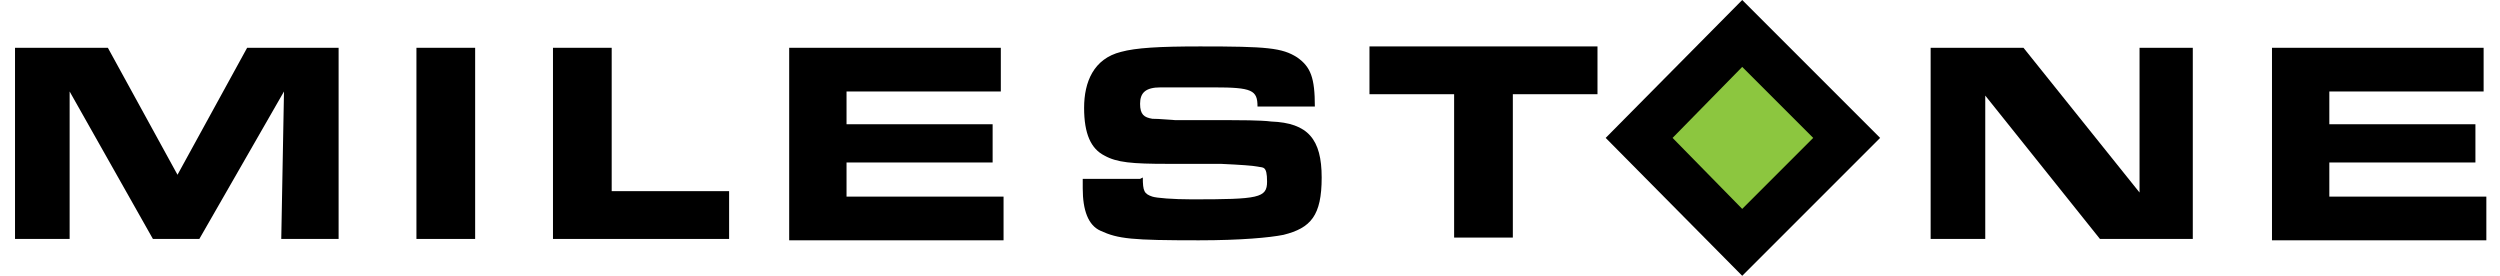
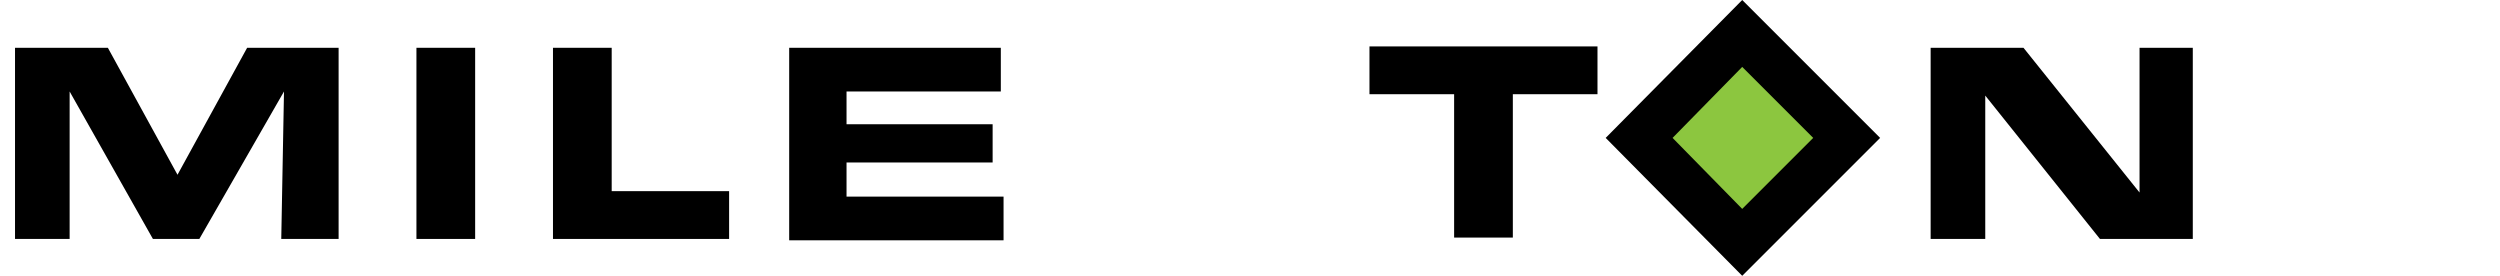
<svg xmlns="http://www.w3.org/2000/svg" id="Layer_1" version="1.1" viewBox="0 0 183.1 20.2">
  <path d="M1.1,3.5h6.8l5.1,9.3,5.1-9.3h6.7v14h-4.2l.2-10.8-6.2,10.8h-3.4L5.1,6.7v10.8c.1,0-4,0-4,0V3.5Z" style="fill: #000000;" />
  <path d="M30.5,3.5h4.3v14h-4.3V3.5Z" style="fill: #000000;" />
  <path d="M40.5,3.5h4.3v10.5h8.6v3.5h-12.9V3.5Z" style="fill: #000000;" />
  <path d="M73.3,3.5v3.2h-11.3v2.4h10.7v2.8h-10.7v2.5h11.5v3.2h-15.7V3.5h15.5Z" style="fill: #000000;" />
-   <path d="M83.7,13c0,1,.1,1.2.7,1.4.3.1,1.5.2,2.9.2,4.9,0,5.5-.1,5.5-1.3s-.3-1-.7-1.1q-.5-.1-2.7-.2h-3.9c-2.6,0-3.7-.1-4.6-.6-1-.5-1.5-1.6-1.5-3.5s.7-3.6,2.7-4.1c1.1-.3,2.8-.4,5.8-.4,4.9,0,6,.1,7.1.8,1,.7,1.3,1.5,1.3,3.6h-4.2c0-1.2-.4-1.4-3.2-1.4s-3.2,0-3.9,0c-1.1,0-1.5.4-1.5,1.2s.3,1,.9,1.1c.3,0,.3,0,1.7.1h4c.4,0,2.3,0,3,.1,2.7.1,3.7,1.3,3.7,4.1s-.8,3.7-2.8,4.2c-1,.2-3.1.4-6.2.4-4.9,0-5.9-.1-7.2-.7-.9-.4-1.3-1.5-1.3-3.1s0-.4,0-.7h4.2Z" style="fill: #000000;" />
  <path d="M106.5,6.9h-6.2v-3.5h16.7v3.5h-6.2v10.5h-4.3V6.9Z" style="fill: #000000;" />
  <path d="M141.4,3.5h6.8l8.5,10.6V3.5c-.1,0,3.9,0,3.9,0v14h-6.8l-8.4-10.5v10.5c.1,0-4,0-4,0V3.5Z" style="fill: #000000;" />
-   <path d="M181.9,3.5v3.2h-11.3v2.4h10.7v2.8h-10.7v2.5h11.5v3.2h-15.7V3.5h15.5Z" style="fill: #000000;" />
  <g>
    <polyline points="117.6 10.1 127.6 0 137.7 10.1 127.6 20.2 117.6 10.1" style="fill: #000000; fill-rule: evenodd;" />
    <polyline points="122.5 10.1 127.6 4.9 132.8 10.1 127.6 15.3 122.5 10.1" style="fill: #8cc63f; fill-rule: evenodd;" />
  </g>
</svg>